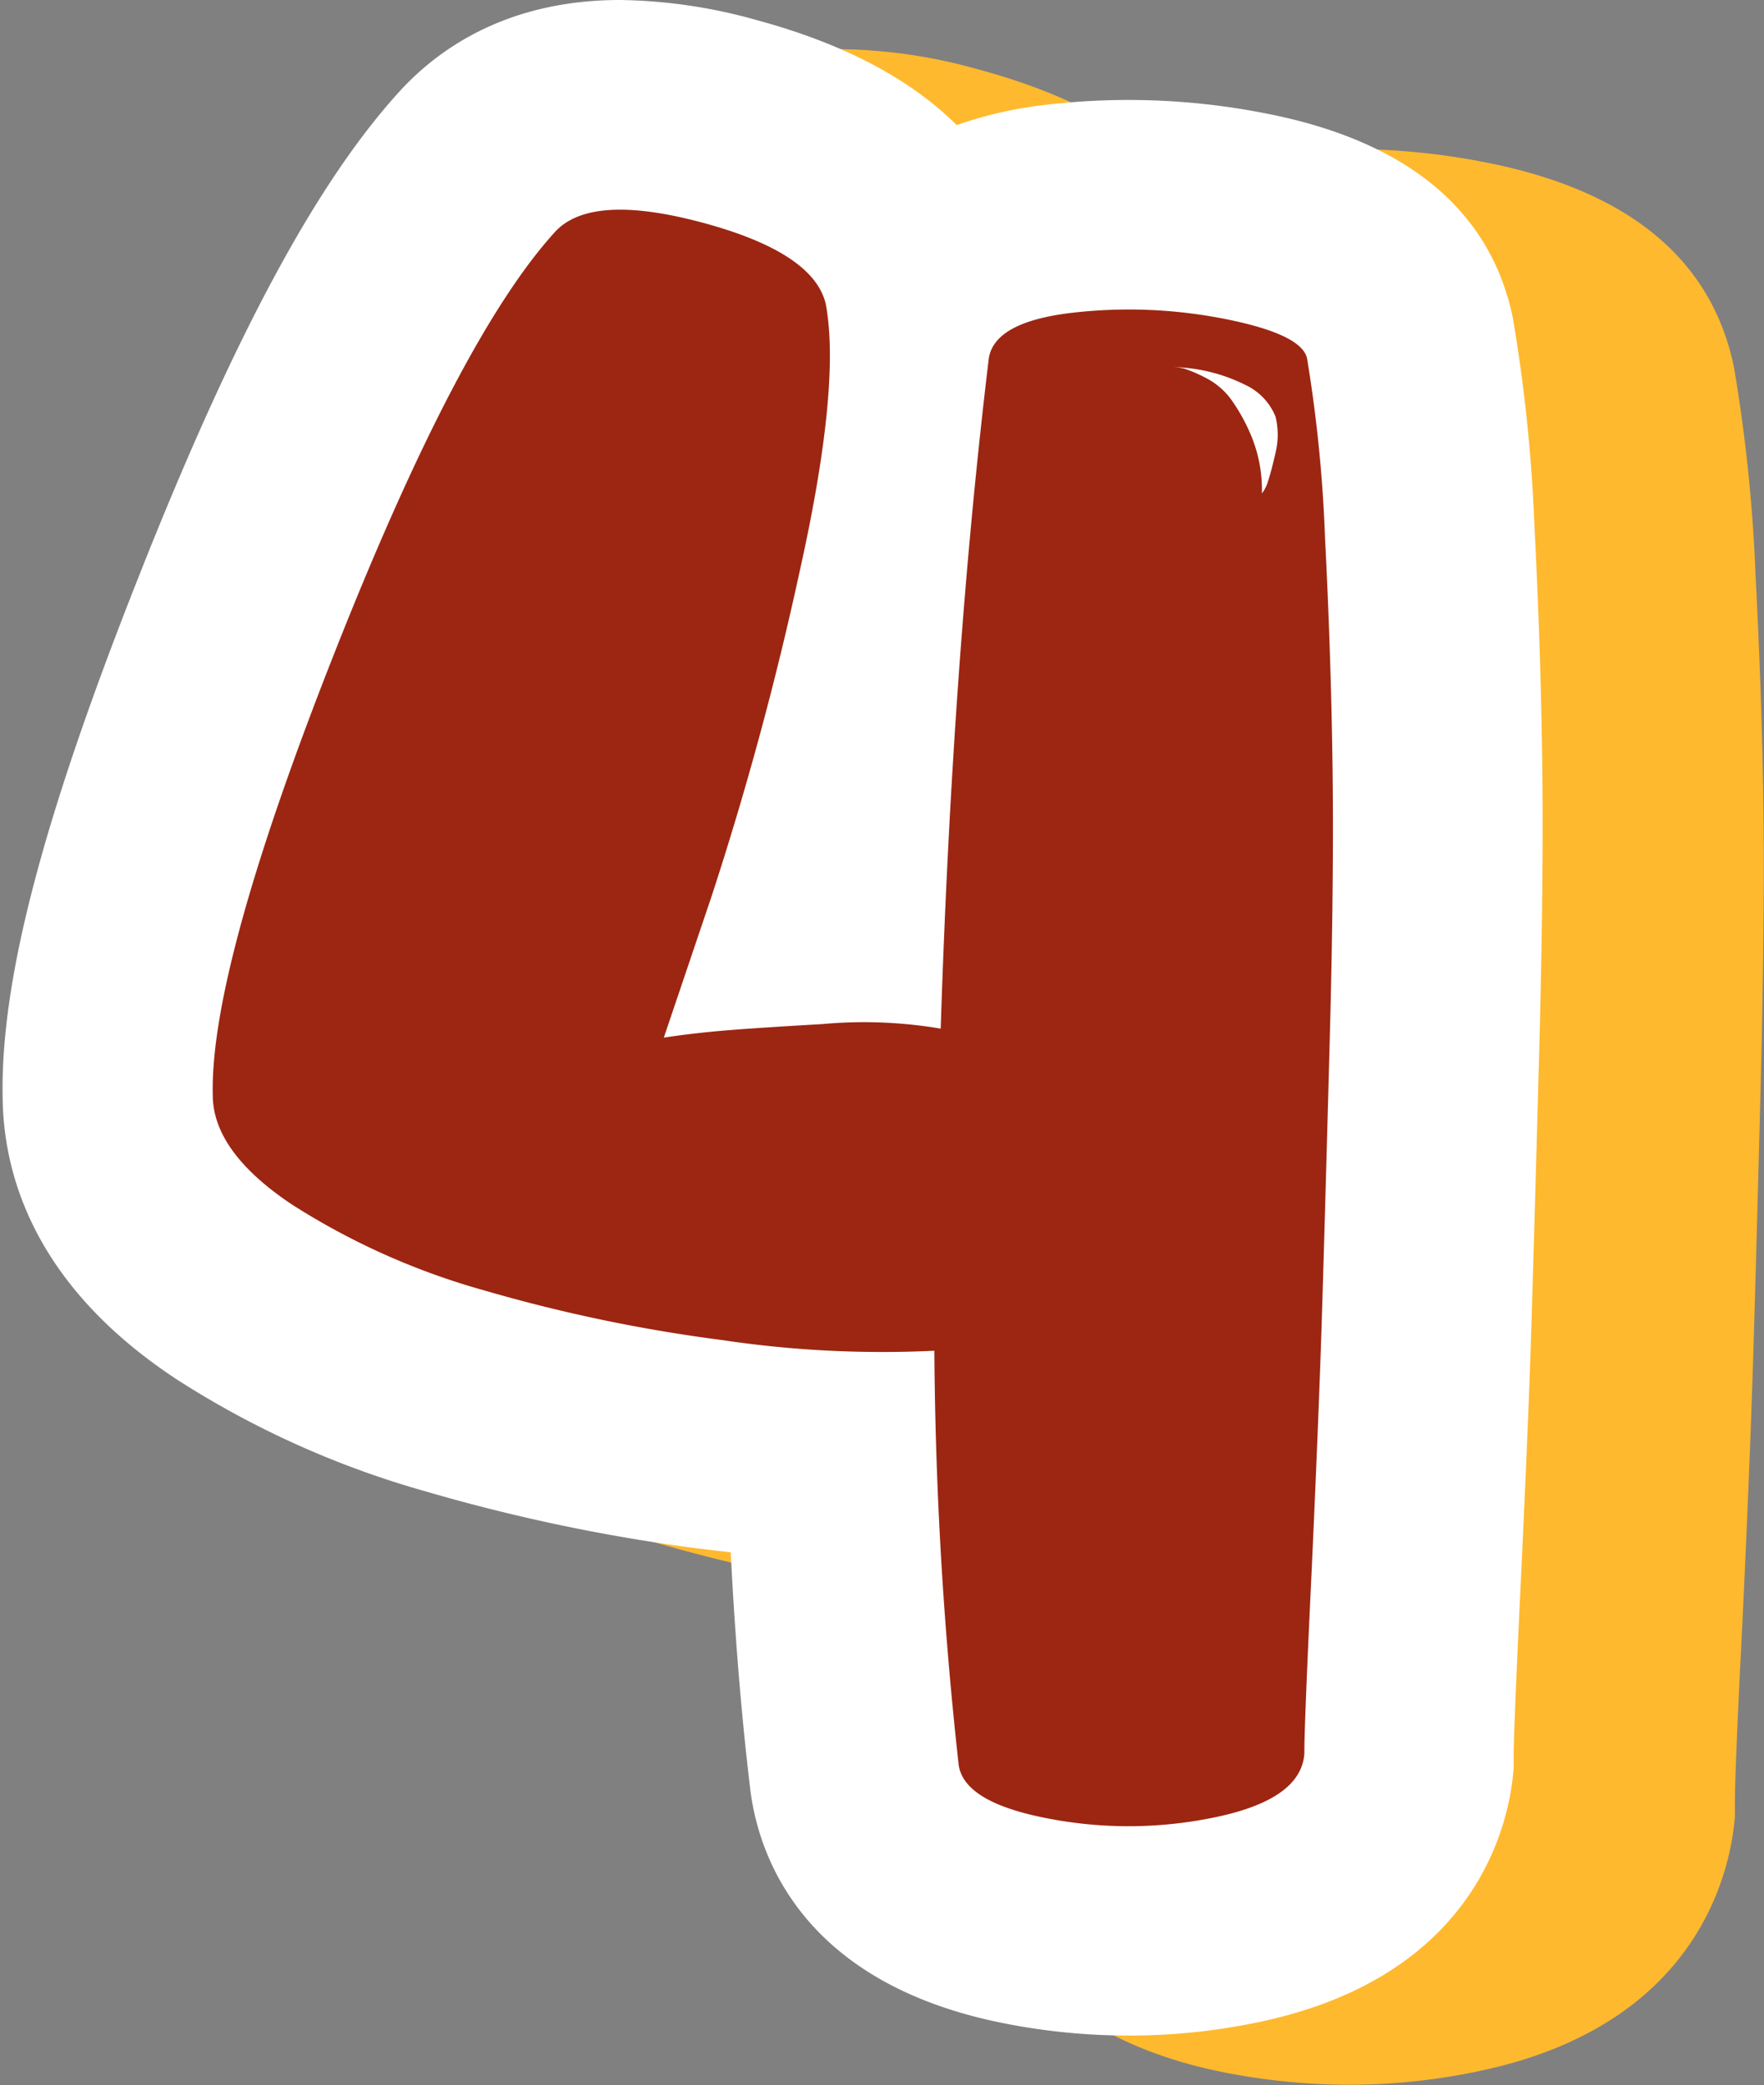
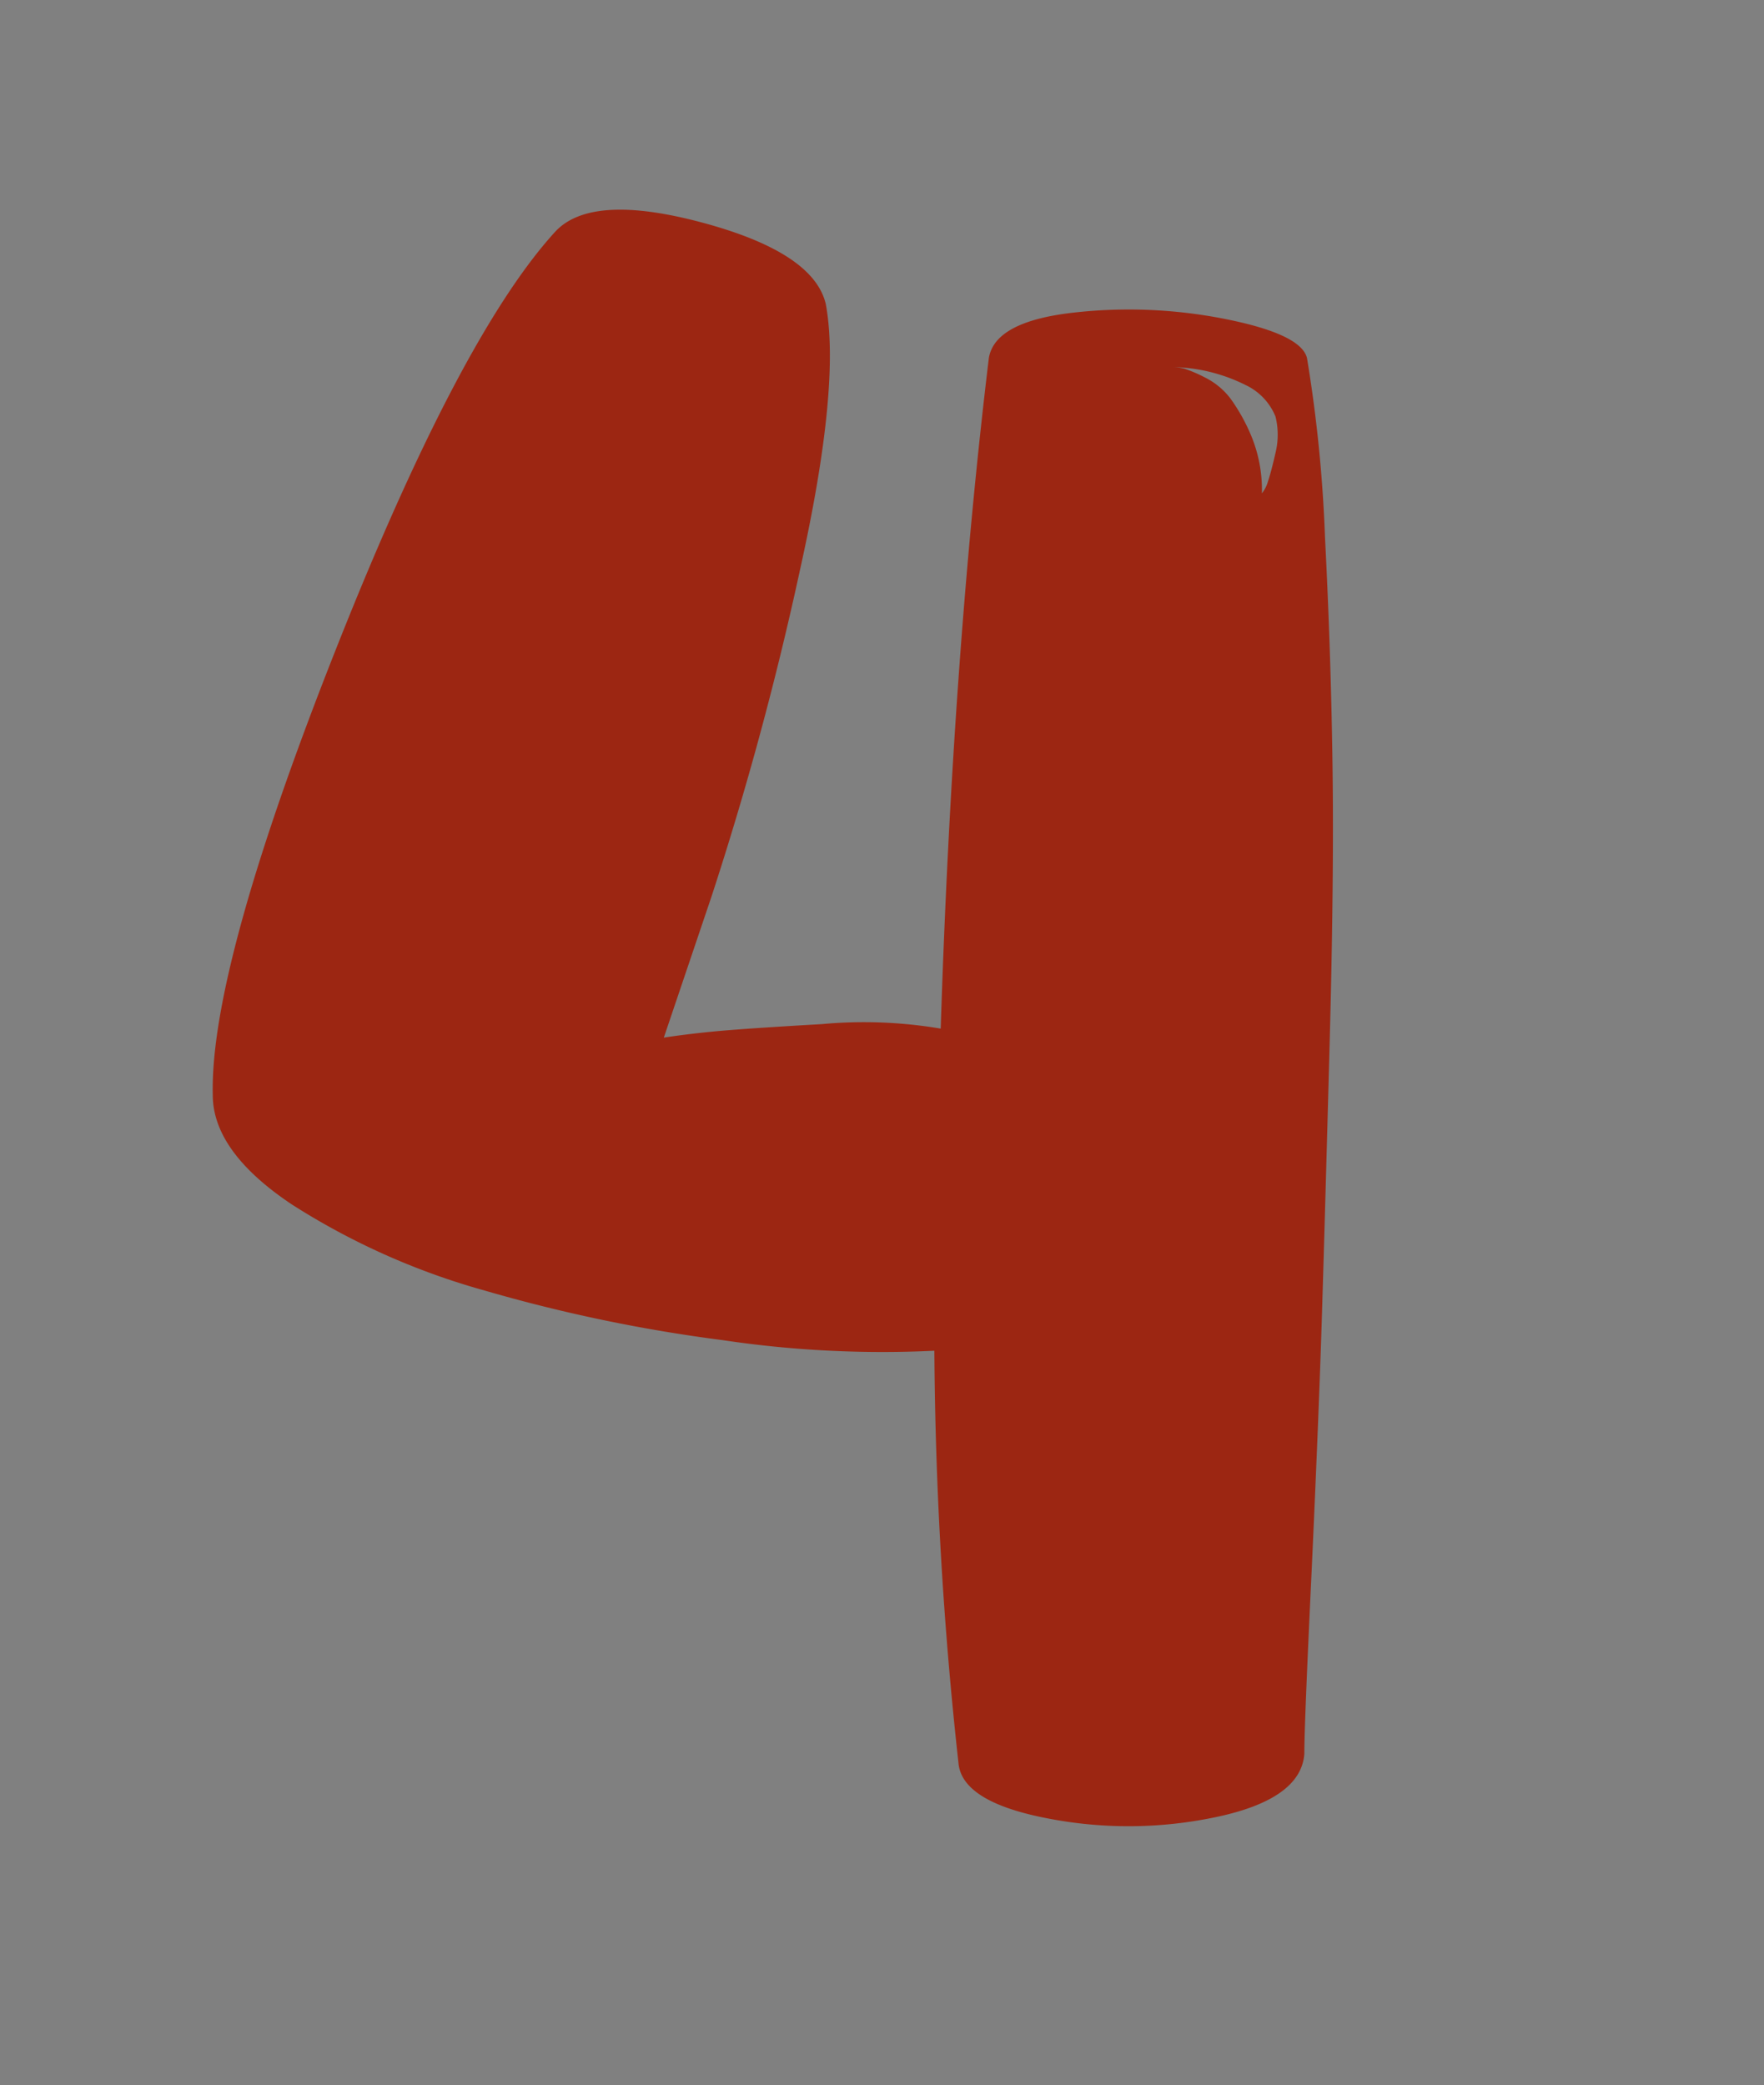
<svg xmlns="http://www.w3.org/2000/svg" fill="#000000" height="157.7" preserveAspectRatio="xMidYMid meet" version="1" viewBox="-0.2 -0.0 133.4 157.7" width="133.4" zoomAndPan="magnify">
  <rect x="-0.2" y="-0.0" width="133.4" height="157.7" fill="#808080" stroke="none" />
  <g data-name="Layer 2">
    <g data-name="Layer 1">
      <g id="change1_1">
-         <path d="M132.56,43.49a122.27,122.27,0,0,0-1.62-15.65q-.09-.46-.21-.93c-1.93-7.67-8.18-12.59-18.58-14.63a53.16,53.16,0,0,0-16.49-.65,31.46,31.46,0,0,0-6.8,1.54C85.33,9.66,80.29,7,73.78,5.25A39.86,39.86,0,0,0,63.41,3.72c-8.51,0-13.7,3.67-16.61,6.82C40.49,17.45,34.21,29.11,27,47.25c-7.3,18.47-10.49,30.66-10.32,39.48C16.78,92.59,19.14,101,29.86,108a69.76,69.76,0,0,0,18.83,8.46A134.54,134.54,0,0,0,69,120.76c.93.13,1.84.24,2.74.34.32,6.34.8,12.22,1.44,17.6.49,4.78,3.47,15,19.47,18.08a49.21,49.21,0,0,0,9.18.88,47.6,47.6,0,0,0,10-1.07C128.62,153,130.71,141,131,137.38c0-.35,0-.71,0-1.06s0-2.58.55-13.24c.39-8.2.65-14.65.81-19.72s.34-11.74.56-20.17.31-15.89.24-21.8S132.87,49.47,132.56,43.49Z" fill="#ffb92e" />
-       </g>
+         </g>
      <g id="change2_1">
-         <path d="M85.15,153.94a48.46,48.46,0,0,1-9.18-.88C60,150,57,139.76,56.5,135c-.64-5.37-1.12-11.26-1.44-17.6l-2.74-.33A135.78,135.78,0,0,1,32,112.79a69.6,69.6,0,0,1-18.83-8.47C2.42,97.25.06,88.87,0,83c-.17-8.82,3-21,10.32-39.47C17.49,25.4,23.77,13.73,30.09,6.83,33,3.68,38.18,0,46.69,0A39.86,39.86,0,0,1,57.06,1.53q9.77,2.65,15.09,7.93a30.65,30.65,0,0,1,6.79-1.54,53.49,53.49,0,0,1,16.49.64c10.4,2,16.65,7,18.58,14.63q.12.46.21.93a122.26,122.26,0,0,1,1.62,15.66c.31,6,.51,12,.59,17.89s0,13.25-.23,21.8-.42,15.16-.57,20.17-.42,11.52-.81,19.72c-.51,10.66-.55,12.83-.55,13.24s0,.72,0,1.06c-.24,3.6-2.33,15.62-19.08,19.22A47.59,47.59,0,0,1,85.15,153.94Z" fill="#ffffff" />
-       </g>
+         </g>
      <g id="change3_1">
        <path d="M98.64,27.08A106.67,106.67,0,0,1,100,40.61q.45,8.76.57,17.28T100.35,79q-.34,12.63-.57,20.13T99,118.62q-.57,11.94-.56,14-.24,3.42-6.6,4.78a32,32,0,0,1-12.85.11q-6.48-1.25-6.71-4.21a300.32,300.32,0,0,1-1.82-31.15,81.74,81.74,0,0,1-16-.8,118.77,118.77,0,0,1-18-3.75A53.85,53.85,0,0,1,21.89,91.1q-6-4-6-8.3-.22-9.55,9.21-33.44T41.79,17.52q2.73-2.94,11.14-.68T62.25,23q1.14,6.15-1.93,20a248.88,248.88,0,0,1-6.71,24.79L50,78.47c.91-.14,2.13-.3,3.64-.45s4.28-.34,8.3-.57a34.8,34.8,0,0,1,9,.34q.9-28,3.64-50.71.45-2.73,6.25-3.42a37.38,37.38,0,0,1,11.6.46C96.26,24.88,98.34,25.86,98.64,27.08ZM95.23,37.31a2.56,2.56,0,0,0,.46-.91q.23-.67.57-2.16a5.72,5.72,0,0,0,0-2.73A4.51,4.51,0,0,0,94,29.12a12.84,12.84,0,0,0-5.57-1.36,4.11,4.11,0,0,1,.91.11,11,11,0,0,1,1.59.68,5.51,5.51,0,0,1,1.93,1.6A14,14,0,0,1,94.44,33,10.72,10.72,0,0,1,95.23,37.31Z" fill="#9c2612" />
      </g>
    </g>
  </g>
</svg>